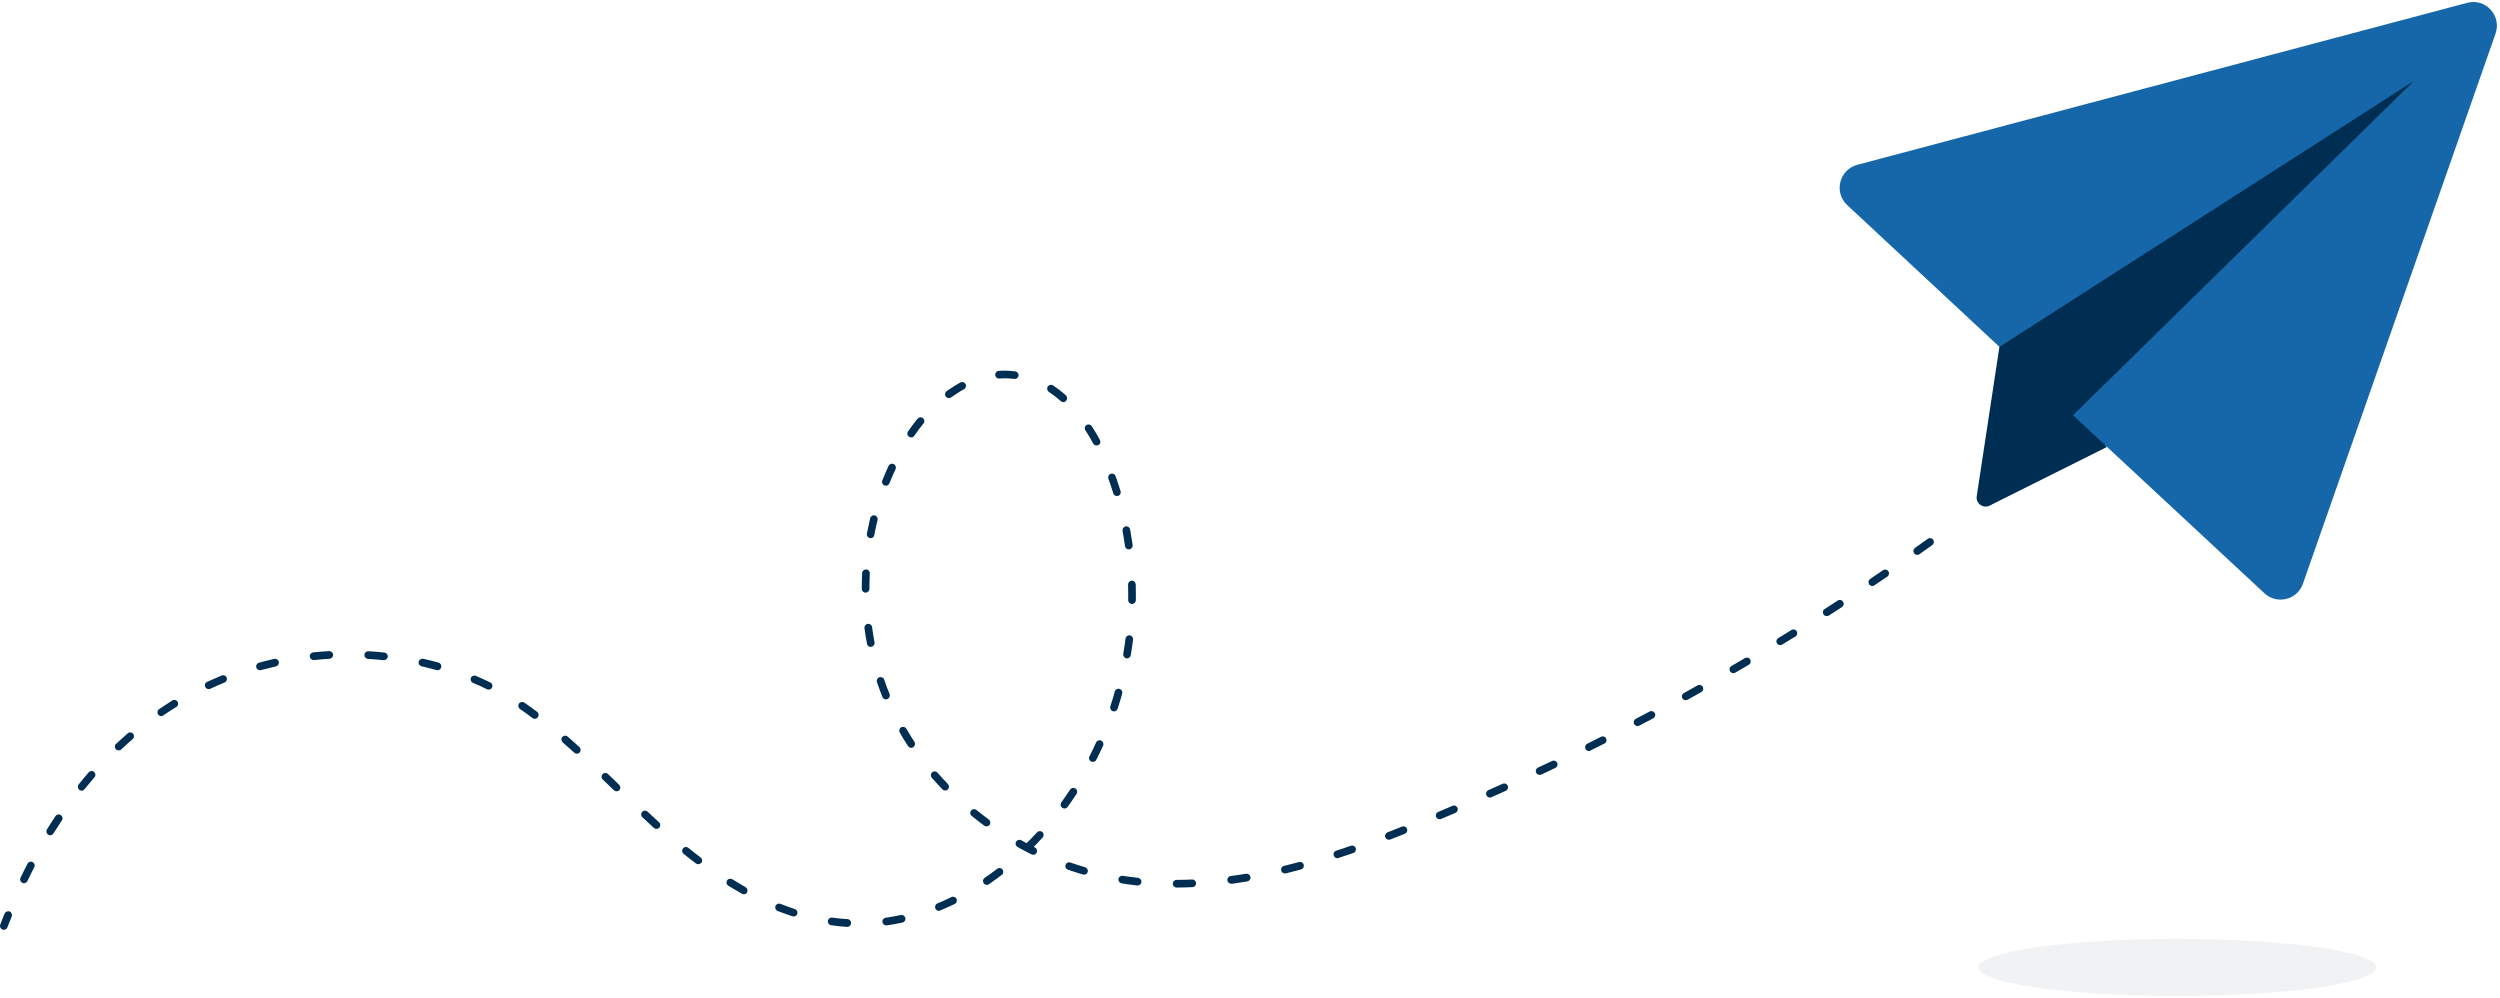
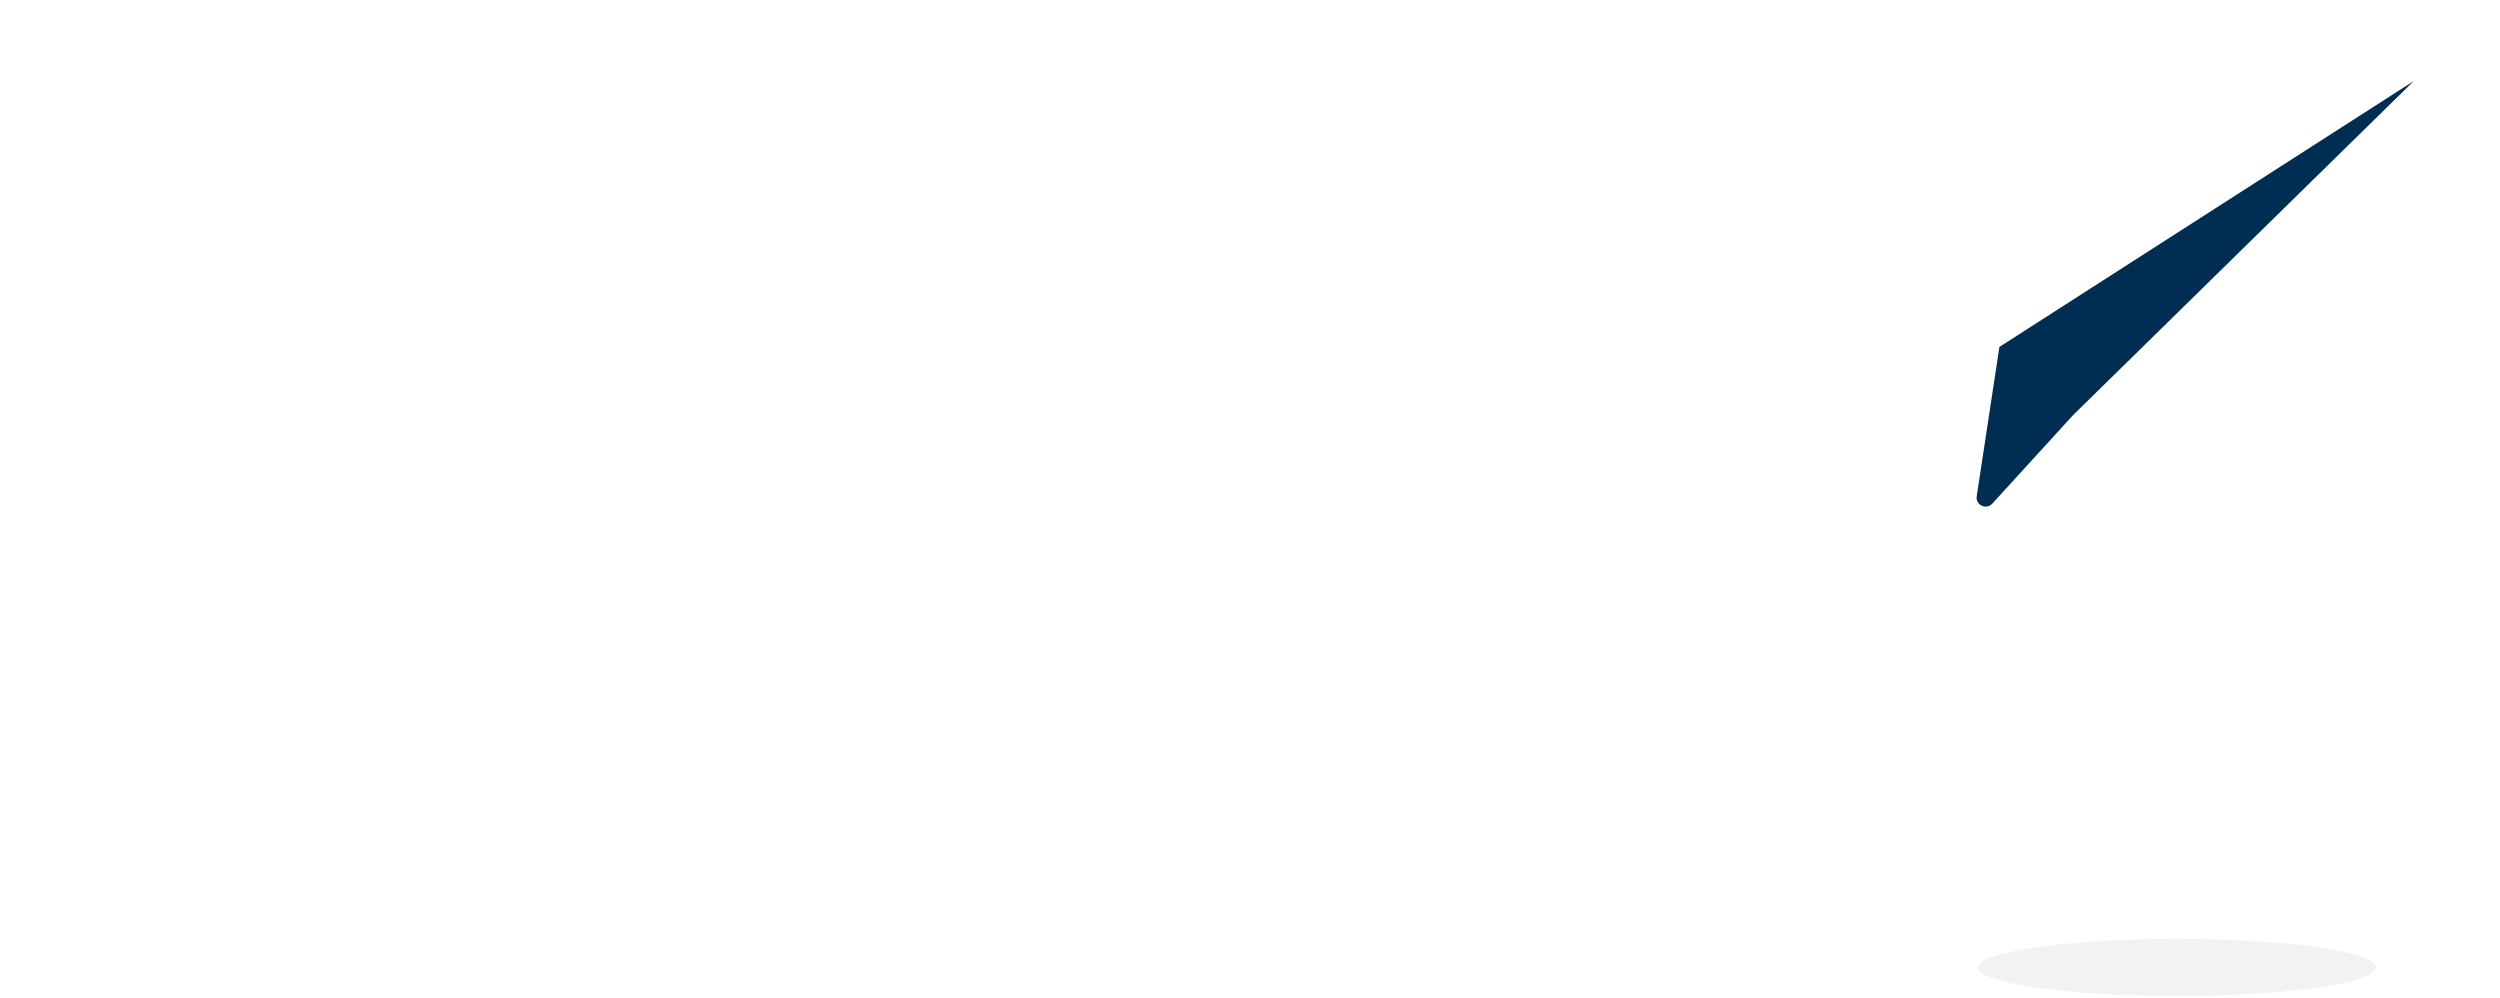
<svg xmlns="http://www.w3.org/2000/svg" width="784" height="313" viewBox="0 0 784 313" fill="none">
-   <path d="M660.676 140.209L624.176 158.433L624.815 151.039L650.281 124.143L660.676 140.209Z" fill="#002D52" />
-   <path d="M626.574 108.356L710.128 186.049C714.046 189.686 720.443 188.127 722.202 183.052L782.608 10.521C784.567 4.886 779.45 -0.669 773.693 0.889L582.439 51.685C576.802 53.204 575.003 60.318 579.281 64.314L626.574 108.356Z" fill="#1667AA" />
  <path d="M756.983 25.388L650.082 130.217L624.696 158.033C622.777 159.952 619.498 158.313 619.898 155.635L627.014 108.796L756.983 25.388Z" fill="#002D52" />
-   <path d="M1.199 291.598C1.04 291.598 0.92 291.558 0.76 291.518C0.16 291.278 -0.16 290.599 0.08 289.959C0.52 288.8 0.96 287.641 1.439 286.522C1.679 285.923 2.399 285.603 2.998 285.843C3.598 286.083 3.918 286.802 3.678 287.401C3.238 288.52 2.759 289.679 2.319 290.798C2.119 291.318 1.679 291.598 1.199 291.598ZM265.694 290.679C265.654 290.679 265.654 290.679 265.614 290.679C263.974 290.559 262.295 290.399 260.656 290.159C260.017 290.079 259.537 289.48 259.617 288.8C259.697 288.161 260.297 287.681 260.976 287.761C262.575 288.001 264.174 288.161 265.773 288.241C266.453 288.281 266.933 288.84 266.893 289.52C266.853 290.199 266.333 290.679 265.694 290.679ZM277.927 290.199C277.327 290.199 276.807 289.759 276.727 289.16C276.647 288.52 277.087 287.881 277.767 287.801C279.326 287.561 280.925 287.282 282.484 286.962C283.124 286.802 283.764 287.242 283.923 287.881C284.083 288.52 283.644 289.16 283.004 289.32C281.365 289.679 279.726 289.959 278.087 290.199C278.047 290.199 278.007 290.199 277.927 290.199ZM248.903 287.401C248.783 287.401 248.663 287.401 248.543 287.361C246.984 286.842 245.425 286.282 243.866 285.683C243.266 285.443 242.946 284.724 243.186 284.124C243.426 283.525 244.145 283.205 244.745 283.445C246.264 284.044 247.783 284.604 249.263 285.083C249.902 285.283 250.222 285.963 250.022 286.602C249.902 287.082 249.423 287.401 248.903 287.401ZM294.438 285.643C293.958 285.643 293.518 285.363 293.318 284.884C293.078 284.284 293.358 283.565 293.958 283.325C295.437 282.725 296.916 282.046 298.356 281.327C298.955 281.047 299.675 281.287 299.955 281.886C300.234 282.486 299.995 283.205 299.395 283.485C297.916 284.204 296.357 284.884 294.837 285.523C294.758 285.643 294.598 285.643 294.438 285.643ZM233.271 280.447C233.072 280.447 232.872 280.407 232.672 280.288C231.273 279.488 229.833 278.649 228.394 277.77C227.834 277.41 227.675 276.691 227.994 276.131C228.314 275.572 229.074 275.412 229.633 275.731C231.033 276.571 232.432 277.41 233.791 278.209C234.351 278.529 234.591 279.248 234.271 279.848C234.111 280.208 233.671 280.447 233.271 280.447ZM368.997 278.329C368.317 278.329 367.797 277.81 367.797 277.13C367.797 276.451 368.317 275.931 368.997 275.931C370.596 275.931 372.235 275.891 373.834 275.811C374.474 275.771 375.073 276.291 375.073 276.97C375.113 277.65 374.593 278.209 373.914 278.209C372.275 278.289 370.636 278.329 368.997 278.329ZM356.763 277.69C356.723 277.69 356.683 277.69 356.643 277.69C355.684 277.57 354.684 277.45 353.725 277.33C353.045 277.25 352.406 277.13 351.726 277.01C351.086 276.89 350.647 276.291 350.727 275.652C350.847 275.012 351.446 274.572 352.086 274.652C352.726 274.772 353.365 274.852 354.005 274.932C354.964 275.052 355.924 275.172 356.883 275.292C357.523 275.372 358.003 275.971 357.963 276.611C357.883 277.25 357.363 277.69 356.763 277.69ZM309.469 277.49C309.07 277.49 308.71 277.29 308.47 276.97C308.11 276.411 308.23 275.692 308.79 275.292C310.109 274.413 311.428 273.453 312.708 272.454C313.227 272.055 313.987 272.135 314.387 272.694C314.786 273.214 314.706 273.973 314.147 274.373C312.828 275.372 311.468 276.371 310.109 277.29C309.949 277.41 309.709 277.49 309.469 277.49ZM386.107 277.13C385.507 277.13 384.988 276.691 384.908 276.091C384.828 275.452 385.268 274.812 385.947 274.732C387.506 274.533 389.145 274.253 390.745 274.013C391.384 273.893 392.024 274.333 392.144 275.012C392.264 275.652 391.824 276.291 391.144 276.411C389.505 276.691 387.866 276.93 386.267 277.17C386.187 277.13 386.147 277.13 386.107 277.13ZM7.516 276.97C7.356 276.97 7.156 276.93 6.996 276.851C6.397 276.571 6.157 275.851 6.437 275.252C7.156 273.773 7.876 272.294 8.635 270.856C8.955 270.256 9.675 270.056 10.235 270.336C10.834 270.656 11.034 271.375 10.754 271.935C10.035 273.374 9.275 274.812 8.595 276.291C8.396 276.731 7.956 276.97 7.516 276.97ZM339.973 274.293C339.853 274.293 339.733 274.293 339.613 274.253C338.054 273.773 336.454 273.294 334.895 272.734C334.256 272.534 333.936 271.815 334.176 271.215C334.376 270.576 335.095 270.256 335.695 270.496C337.214 271.016 338.773 271.535 340.292 271.975C340.932 272.175 341.292 272.814 341.092 273.453C340.972 273.973 340.492 274.293 339.973 274.293ZM402.938 273.893C402.378 273.893 401.898 273.533 401.778 272.974C401.619 272.334 402.018 271.695 402.658 271.535C404.217 271.175 405.776 270.736 407.375 270.336C408.015 270.176 408.655 270.536 408.855 271.175C409.014 271.815 408.655 272.454 408.015 272.654C406.416 273.094 404.817 273.493 403.258 273.893C403.138 273.893 403.018 273.893 402.938 273.893ZM218.959 271.016C218.719 271.016 218.44 270.936 218.24 270.776C216.96 269.817 215.641 268.777 214.362 267.738C213.842 267.339 213.762 266.579 214.202 266.06C214.602 265.54 215.361 265.46 215.881 265.9C217.16 266.939 218.44 267.938 219.719 268.897C220.239 269.297 220.359 270.056 219.959 270.576C219.679 270.816 219.319 271.016 218.959 271.016ZM419.409 269.137C418.889 269.137 418.449 268.817 418.249 268.298C418.049 267.658 418.369 266.979 419.009 266.779C420.528 266.3 422.087 265.78 423.646 265.221C424.286 265.021 424.966 265.34 425.166 265.98C425.365 266.619 425.046 267.299 424.406 267.499C422.807 268.058 421.248 268.578 419.729 269.057C419.689 269.137 419.529 269.137 419.409 269.137ZM324.021 268.058C323.861 268.058 323.662 268.018 323.502 267.938C322.022 267.219 320.543 266.42 319.104 265.62C318.544 265.301 318.305 264.581 318.624 263.982C318.944 263.422 319.664 263.182 320.263 263.502C320.823 263.822 321.383 264.102 321.943 264.421C323.062 263.302 324.181 262.183 325.221 261.024C325.66 260.545 326.42 260.505 326.9 260.944C327.38 261.384 327.419 262.143 326.98 262.623C326.06 263.622 325.141 264.621 324.181 265.58C324.301 265.66 324.421 265.7 324.541 265.78C325.141 266.06 325.381 266.779 325.101 267.379C324.861 267.818 324.461 268.058 324.021 268.058ZM435.56 263.342C435.08 263.342 434.64 263.062 434.44 262.583C434.201 261.983 434.52 261.264 435.12 261.024C436.639 260.425 438.158 259.825 439.678 259.226C440.277 258.986 440.997 259.266 441.237 259.905C441.477 260.505 441.197 261.224 440.557 261.464C439.038 262.063 437.519 262.663 436 263.262C435.88 263.342 435.72 263.342 435.56 263.342ZM15.752 261.943C15.552 261.943 15.312 261.903 15.112 261.744C14.552 261.384 14.392 260.665 14.712 260.105C15.591 258.706 16.471 257.307 17.391 255.949C17.75 255.389 18.51 255.229 19.07 255.629C19.629 255.989 19.789 256.748 19.389 257.307C18.51 258.626 17.63 260.025 16.751 261.384C16.511 261.744 16.151 261.943 15.752 261.943ZM205.847 259.945C205.567 259.945 205.287 259.825 205.047 259.625C203.888 258.586 202.728 257.467 201.449 256.268C200.969 255.829 200.929 255.069 201.409 254.59C201.849 254.11 202.608 254.07 203.088 254.55C204.367 255.749 205.527 256.828 206.686 257.867C207.166 258.307 207.206 259.066 206.766 259.545C206.486 259.825 206.166 259.945 205.847 259.945ZM309.349 259.146C309.11 259.146 308.87 259.066 308.63 258.906C307.311 257.947 305.991 256.908 304.712 255.869C304.192 255.469 304.112 254.71 304.552 254.19C304.952 253.671 305.711 253.591 306.231 254.03C307.47 255.029 308.79 256.029 310.069 256.988C310.589 257.387 310.709 258.147 310.349 258.666C310.069 258.986 309.709 259.146 309.349 259.146ZM451.471 256.908C450.991 256.908 450.552 256.628 450.352 256.188C450.112 255.589 450.392 254.87 450.991 254.63C452.51 253.99 453.99 253.351 455.509 252.711C456.108 252.432 456.828 252.751 457.068 253.351C457.308 253.95 457.028 254.67 456.428 254.91C454.909 255.549 453.43 256.188 451.911 256.828C451.791 256.908 451.631 256.908 451.471 256.908ZM333.816 253.551C333.576 253.551 333.336 253.471 333.096 253.311C332.577 252.911 332.457 252.192 332.816 251.632C333.736 250.353 334.695 248.995 335.575 247.636C335.935 247.076 336.694 246.916 337.254 247.276C337.814 247.636 337.974 248.395 337.614 248.955C336.694 250.353 335.775 251.712 334.815 253.031C334.576 253.351 334.176 253.551 333.816 253.551ZM467.222 250.114C466.783 250.114 466.343 249.834 466.143 249.394C465.863 248.795 466.143 248.075 466.743 247.796C468.222 247.116 469.741 246.477 471.22 245.797C471.82 245.518 472.539 245.797 472.819 246.397C473.099 246.996 472.819 247.716 472.22 247.995C470.74 248.675 469.221 249.354 467.742 249.994C467.542 250.114 467.382 250.114 467.222 250.114ZM193.373 248.155C193.054 248.155 192.774 248.035 192.534 247.836C191.375 246.717 190.175 245.558 189.016 244.439C188.536 243.999 188.536 243.24 188.976 242.76C189.416 242.28 190.175 242.28 190.655 242.72C191.854 243.839 193.014 244.998 194.173 246.117C194.653 246.597 194.653 247.316 194.213 247.796C194.013 248.035 193.693 248.155 193.373 248.155ZM25.626 247.956C25.346 247.956 25.106 247.876 24.866 247.676C24.347 247.276 24.267 246.517 24.666 245.997C25.706 244.718 26.745 243.439 27.825 242.201C28.265 241.681 29.024 241.641 29.504 242.081C30.024 242.52 30.064 243.28 29.624 243.759C28.584 244.958 27.545 246.237 26.506 247.476C26.306 247.796 25.946 247.956 25.626 247.956ZM296.437 247.916C296.117 247.916 295.797 247.796 295.557 247.556C294.398 246.357 293.278 245.118 292.199 243.879C291.759 243.359 291.839 242.64 292.319 242.201C292.799 241.761 293.558 241.801 293.998 242.32C295.037 243.519 296.157 244.718 297.276 245.877C297.716 246.357 297.716 247.116 297.236 247.556C297.036 247.796 296.716 247.916 296.437 247.916ZM482.814 243C482.374 243 481.934 242.76 481.734 242.32C481.454 241.721 481.694 241.002 482.294 240.722C483.773 240.042 485.252 239.323 486.732 238.644C487.331 238.364 488.051 238.604 488.331 239.203C488.611 239.803 488.371 240.522 487.771 240.802C486.292 241.521 484.813 242.201 483.333 242.92C483.174 242.96 483.014 243 482.814 243ZM342.731 238.923C342.531 238.923 342.371 238.883 342.171 238.803C341.572 238.524 341.332 237.764 341.652 237.205C342.371 235.766 343.091 234.287 343.73 232.849C344.01 232.249 344.73 231.969 345.33 232.249C345.929 232.529 346.209 233.248 345.929 233.848C345.25 235.326 344.53 236.845 343.77 238.324C343.611 238.684 343.171 238.923 342.731 238.923ZM180.9 236.366C180.62 236.366 180.341 236.246 180.101 236.046C178.861 234.927 177.622 233.848 176.463 232.809C175.983 232.369 175.903 231.61 176.343 231.13C176.783 230.611 177.542 230.571 178.022 231.01C179.221 232.049 180.461 233.128 181.7 234.287C182.18 234.727 182.22 235.486 181.78 235.966C181.54 236.246 181.22 236.366 180.9 236.366ZM498.285 235.526C497.845 235.526 497.406 235.286 497.206 234.847C496.926 234.247 497.166 233.528 497.726 233.248C499.205 232.529 500.644 231.809 502.083 231.05C502.683 230.77 503.402 230.97 503.682 231.57C503.962 232.169 503.762 232.889 503.163 233.168C501.683 233.888 500.244 234.647 498.765 235.366C498.645 235.486 498.445 235.526 498.285 235.526ZM37.22 235.326C36.9 235.326 36.58 235.207 36.34 234.967C35.9 234.487 35.9 233.728 36.38 233.288C37.579 232.169 38.819 231.05 40.058 229.971C40.578 229.531 41.297 229.611 41.737 230.091C42.177 230.611 42.097 231.33 41.617 231.77C40.418 232.809 39.178 233.888 38.019 235.007C37.819 235.247 37.539 235.326 37.22 235.326ZM285.762 234.527C285.363 234.527 285.003 234.327 284.763 233.968C283.844 232.569 282.964 231.17 282.164 229.731C281.845 229.172 282.045 228.412 282.604 228.093C283.164 227.773 283.923 227.973 284.243 228.532C285.043 229.931 285.882 231.29 286.762 232.649C287.122 233.208 286.962 233.928 286.402 234.327C286.202 234.447 285.962 234.527 285.762 234.527ZM513.557 227.693C513.117 227.693 512.717 227.453 512.477 227.054C512.158 226.454 512.397 225.735 512.997 225.415C514.436 224.656 515.875 223.896 517.315 223.137C517.914 222.817 518.634 223.057 518.954 223.617C519.274 224.216 519.034 224.935 518.474 225.255C517.035 226.014 515.596 226.774 514.116 227.533C513.917 227.653 513.717 227.693 513.557 227.693ZM167.708 225.415C167.468 225.415 167.188 225.335 166.988 225.175C165.669 224.176 164.349 223.217 163.07 222.338C162.51 221.978 162.391 221.219 162.75 220.659C163.11 220.1 163.87 219.98 164.429 220.339C165.749 221.259 167.108 222.218 168.427 223.217C168.947 223.617 169.067 224.376 168.667 224.895C168.427 225.255 168.067 225.415 167.708 225.415ZM50.572 224.576C50.172 224.576 49.813 224.376 49.573 224.056C49.213 223.497 49.333 222.777 49.893 222.378C51.252 221.458 52.651 220.539 54.05 219.66C54.61 219.3 55.37 219.5 55.689 220.06C56.049 220.619 55.849 221.378 55.29 221.698C53.93 222.537 52.571 223.417 51.212 224.336C51.012 224.536 50.812 224.576 50.572 224.576ZM349.327 223.097C349.207 223.097 349.088 223.097 348.968 223.017C348.328 222.817 348.008 222.138 348.208 221.498C348.728 219.98 349.167 218.421 349.607 216.862C349.767 216.223 350.447 215.863 351.086 216.023C351.726 216.223 352.086 216.862 351.926 217.502C351.486 219.1 351.006 220.659 350.487 222.258C350.287 222.777 349.807 223.097 349.327 223.097ZM528.628 219.58C528.189 219.58 527.789 219.34 527.589 218.981C527.269 218.381 527.469 217.662 528.069 217.342C529.508 216.543 530.907 215.743 532.346 214.944C532.906 214.624 533.666 214.824 533.985 215.384C534.305 215.943 534.105 216.703 533.546 217.022C532.107 217.822 530.707 218.621 529.268 219.42C529.028 219.5 528.828 219.58 528.628 219.58ZM277.847 219.34C277.367 219.34 276.927 219.061 276.727 218.581C276.128 217.062 275.528 215.464 275.008 213.905C274.809 213.266 275.128 212.586 275.768 212.386C276.408 212.186 277.087 212.506 277.287 213.146C277.807 214.664 278.367 216.183 278.966 217.662C279.206 218.261 278.926 218.981 278.287 219.22C278.127 219.3 277.967 219.34 277.847 219.34ZM153.236 216.263C153.076 216.263 152.876 216.223 152.716 216.143C151.277 215.424 149.797 214.744 148.318 214.145C147.719 213.905 147.439 213.186 147.679 212.586C147.919 211.987 148.638 211.707 149.238 211.947C150.757 212.586 152.276 213.306 153.755 214.025C154.355 214.305 154.595 215.024 154.315 215.623C154.115 216.023 153.675 216.263 153.236 216.263ZM65.444 216.103C65.004 216.103 64.564 215.863 64.365 215.424C64.085 214.824 64.325 214.105 64.964 213.825C66.444 213.146 68.003 212.466 69.522 211.827C70.121 211.587 70.841 211.867 71.081 212.466C71.321 213.066 71.041 213.785 70.441 214.025C68.962 214.624 67.443 215.304 66.004 215.983C65.764 216.063 65.604 216.103 65.444 216.103ZM543.58 211.107C543.18 211.107 542.781 210.908 542.541 210.508C542.221 209.948 542.381 209.189 542.981 208.869C544.38 208.03 545.779 207.231 547.218 206.391C547.778 206.072 548.537 206.232 548.857 206.831C549.177 207.391 549.017 208.15 548.418 208.47C547.018 209.309 545.579 210.148 544.18 210.948C543.98 211.027 543.78 211.107 543.58 211.107ZM137.204 210.188C137.085 210.188 137.005 210.188 136.885 210.148C135.325 209.709 133.766 209.309 132.207 208.949C131.568 208.789 131.168 208.15 131.288 207.51C131.448 206.871 132.087 206.471 132.727 206.591C134.326 206.951 135.965 207.351 137.524 207.79C138.164 207.95 138.524 208.63 138.364 209.269C138.204 209.868 137.724 210.188 137.204 210.188ZM81.515 210.188C80.996 210.188 80.516 209.828 80.356 209.309C80.196 208.669 80.556 208.03 81.195 207.83C82.794 207.391 84.394 206.991 85.993 206.631C86.632 206.471 87.272 206.911 87.432 207.55C87.592 208.19 87.152 208.829 86.512 208.989C84.953 209.349 83.354 209.749 81.795 210.148C81.715 210.148 81.635 210.188 81.515 210.188ZM120.374 207.031C120.334 207.031 120.294 207.031 120.254 207.031C118.655 206.871 117.016 206.711 115.416 206.631C114.737 206.591 114.257 206.032 114.297 205.352C114.337 204.673 114.897 204.193 115.576 204.233C117.215 204.313 118.895 204.473 120.534 204.633C121.173 204.713 121.653 205.272 121.613 205.952C121.493 206.551 120.973 207.031 120.374 207.031ZM98.346 206.991C97.746 206.991 97.227 206.551 97.147 205.912C97.067 205.272 97.546 204.673 98.226 204.593C99.865 204.433 101.544 204.273 103.183 204.193C103.863 204.153 104.423 204.673 104.463 205.312C104.502 205.952 103.983 206.551 103.343 206.591C101.744 206.671 100.105 206.831 98.506 206.991C98.426 206.991 98.386 206.991 98.346 206.991ZM353.445 206.471C353.365 206.471 353.325 206.471 353.245 206.471C352.606 206.352 352.166 205.752 352.246 205.073C352.526 203.474 352.766 201.875 352.965 200.277C353.045 199.637 353.645 199.158 354.285 199.238C354.924 199.318 355.404 199.917 355.324 200.596C355.124 202.235 354.884 203.874 354.604 205.512C354.525 206.032 354.005 206.471 353.445 206.471ZM273.049 202.875C272.49 202.875 271.97 202.475 271.89 201.915C271.57 200.277 271.33 198.638 271.091 197C271.011 196.36 271.45 195.721 272.13 195.641C272.81 195.561 273.409 196 273.489 196.68C273.689 198.278 273.969 199.877 274.249 201.436C274.369 202.075 273.929 202.715 273.289 202.835C273.169 202.875 273.129 202.875 273.049 202.875ZM558.292 202.315C557.892 202.315 557.493 202.115 557.253 201.755C556.893 201.196 557.093 200.437 557.652 200.117C559.052 199.278 560.451 198.398 561.81 197.559C562.37 197.199 563.129 197.399 563.449 197.959C563.769 198.518 563.609 199.278 563.049 199.597C561.65 200.477 560.251 201.316 558.852 202.155C558.732 202.235 558.492 202.315 558.292 202.315ZM572.844 193.203C572.444 193.203 572.044 193.003 571.845 192.643C571.485 192.084 571.645 191.364 572.204 191.005C573.564 190.126 574.963 189.246 576.322 188.327C576.882 187.967 577.601 188.127 578.001 188.687C578.361 189.246 578.201 189.966 577.641 190.365C576.282 191.245 574.883 192.164 573.524 193.043C573.284 193.123 573.044 193.203 572.844 193.203ZM355.004 189.406C354.325 189.406 353.805 188.847 353.805 188.167C353.805 187.528 353.805 186.928 353.805 186.289C353.805 185.29 353.805 184.331 353.765 183.331C353.765 182.652 354.285 182.132 354.924 182.092C355.604 182.053 356.124 182.612 356.164 183.251C356.204 184.251 356.204 185.29 356.204 186.289C356.204 186.928 356.204 187.568 356.204 188.207C356.204 188.847 355.684 189.406 355.004 189.406ZM271.45 185.849C270.771 185.849 270.251 185.33 270.251 184.65C270.251 183.012 270.291 181.333 270.371 179.695C270.411 179.015 270.971 178.536 271.65 178.576C272.33 178.616 272.81 179.175 272.77 179.854C272.69 181.453 272.65 183.092 272.65 184.69C272.65 185.29 272.09 185.849 271.45 185.849ZM587.156 183.771C586.756 183.771 586.397 183.571 586.157 183.251C585.797 182.692 585.917 181.973 586.477 181.573C587.836 180.654 589.195 179.735 590.514 178.815C591.074 178.456 591.794 178.576 592.193 179.135C592.553 179.695 592.433 180.414 591.874 180.814C590.514 181.733 589.155 182.652 587.796 183.571C587.636 183.691 587.396 183.771 587.156 183.771ZM601.268 174.019C600.909 174.019 600.509 173.86 600.269 173.5C599.869 172.94 600.029 172.221 600.549 171.821C601.868 170.862 603.227 169.943 604.547 168.984C605.066 168.584 605.826 168.704 606.226 169.264C606.625 169.823 606.505 170.542 605.946 170.942C604.627 171.901 603.267 172.86 601.948 173.78C601.748 173.94 601.508 174.019 601.268 174.019ZM354.005 172.301C353.405 172.301 352.885 171.861 352.805 171.262C352.566 169.663 352.326 168.065 352.046 166.466C351.926 165.827 352.366 165.187 353.005 165.067C353.645 164.947 354.285 165.387 354.405 166.026C354.684 167.625 354.964 169.264 355.204 170.902C355.284 171.542 354.844 172.181 354.165 172.261C354.085 172.301 354.045 172.301 354.005 172.301ZM273.049 168.784C272.97 168.784 272.89 168.784 272.81 168.744C272.17 168.624 271.73 167.985 271.85 167.345C272.17 165.707 272.53 164.108 272.89 162.509C273.049 161.87 273.689 161.47 274.329 161.63C274.968 161.79 275.368 162.429 275.208 163.069C274.809 164.628 274.489 166.226 274.169 167.785C274.129 168.384 273.609 168.784 273.049 168.784ZM350.287 155.555C349.767 155.555 349.287 155.236 349.128 154.716C348.648 153.158 348.128 151.639 347.608 150.12C347.368 149.481 347.688 148.801 348.328 148.601C348.968 148.362 349.647 148.681 349.847 149.321C350.407 150.879 350.927 152.438 351.406 154.037C351.606 154.676 351.246 155.356 350.607 155.515C350.527 155.555 350.407 155.555 350.287 155.555ZM277.807 152.318C277.647 152.318 277.527 152.278 277.367 152.238C276.767 151.999 276.448 151.279 276.687 150.68C277.287 149.161 277.967 147.602 278.646 146.124C278.926 145.524 279.646 145.244 280.246 145.524C280.845 145.804 281.125 146.523 280.845 147.123C280.166 148.561 279.526 150.08 278.926 151.559C278.726 152.038 278.287 152.318 277.807 152.318ZM343.85 139.689C343.411 139.689 343.011 139.449 342.811 139.05C342.051 137.611 341.212 136.212 340.372 134.933C340.013 134.374 340.172 133.654 340.732 133.295C341.292 132.935 342.011 133.095 342.371 133.654C343.251 135.013 344.13 136.452 344.93 137.971C345.25 138.57 345.01 139.29 344.45 139.609C344.21 139.649 344.01 139.689 343.85 139.689ZM285.762 137.171C285.523 137.171 285.283 137.091 285.083 136.972C284.523 136.612 284.403 135.852 284.763 135.293C285.722 133.894 286.722 132.575 287.761 131.296C288.201 130.777 288.921 130.697 289.44 131.137C289.96 131.576 290.04 132.296 289.6 132.815C288.601 134.014 287.641 135.333 286.722 136.652C286.522 137.011 286.162 137.171 285.762 137.171ZM333.456 126.101C333.176 126.101 332.896 125.981 332.657 125.781C331.457 124.702 330.178 123.743 328.939 122.904C328.379 122.544 328.219 121.785 328.579 121.225C328.939 120.666 329.698 120.506 330.258 120.865C331.617 121.785 332.976 122.824 334.256 123.983C334.735 124.422 334.775 125.182 334.336 125.661C334.136 125.981 333.816 126.101 333.456 126.101ZM297.556 124.822C297.196 124.822 296.836 124.662 296.596 124.342C296.197 123.823 296.317 123.064 296.876 122.664C298.276 121.665 299.715 120.746 301.154 119.946C301.754 119.627 302.473 119.866 302.793 120.426C303.113 121.025 302.873 121.745 302.313 122.064C300.954 122.784 299.635 123.663 298.316 124.582C298.076 124.742 297.836 124.822 297.556 124.822ZM318.225 118.827C318.185 118.827 318.105 118.827 318.065 118.827C317.945 118.827 317.825 118.787 317.705 118.787C316.266 118.627 314.826 118.587 313.387 118.707C312.708 118.747 312.148 118.268 312.108 117.588C312.068 116.909 312.548 116.349 313.227 116.309C314.786 116.189 316.386 116.229 317.985 116.429C318.105 116.429 318.225 116.469 318.384 116.469C319.024 116.549 319.504 117.149 319.424 117.828C319.344 118.388 318.824 118.827 318.225 118.827Z" fill="#002D52" />
  <path opacity="0.06" d="M682.744 312.34C717.187 312.34 745.109 308.332 745.109 303.388C745.109 298.443 717.187 294.435 682.744 294.435C648.3 294.435 620.378 298.443 620.378 303.388C620.378 308.332 648.3 312.34 682.744 312.34Z" fill="#002D52" />
</svg>